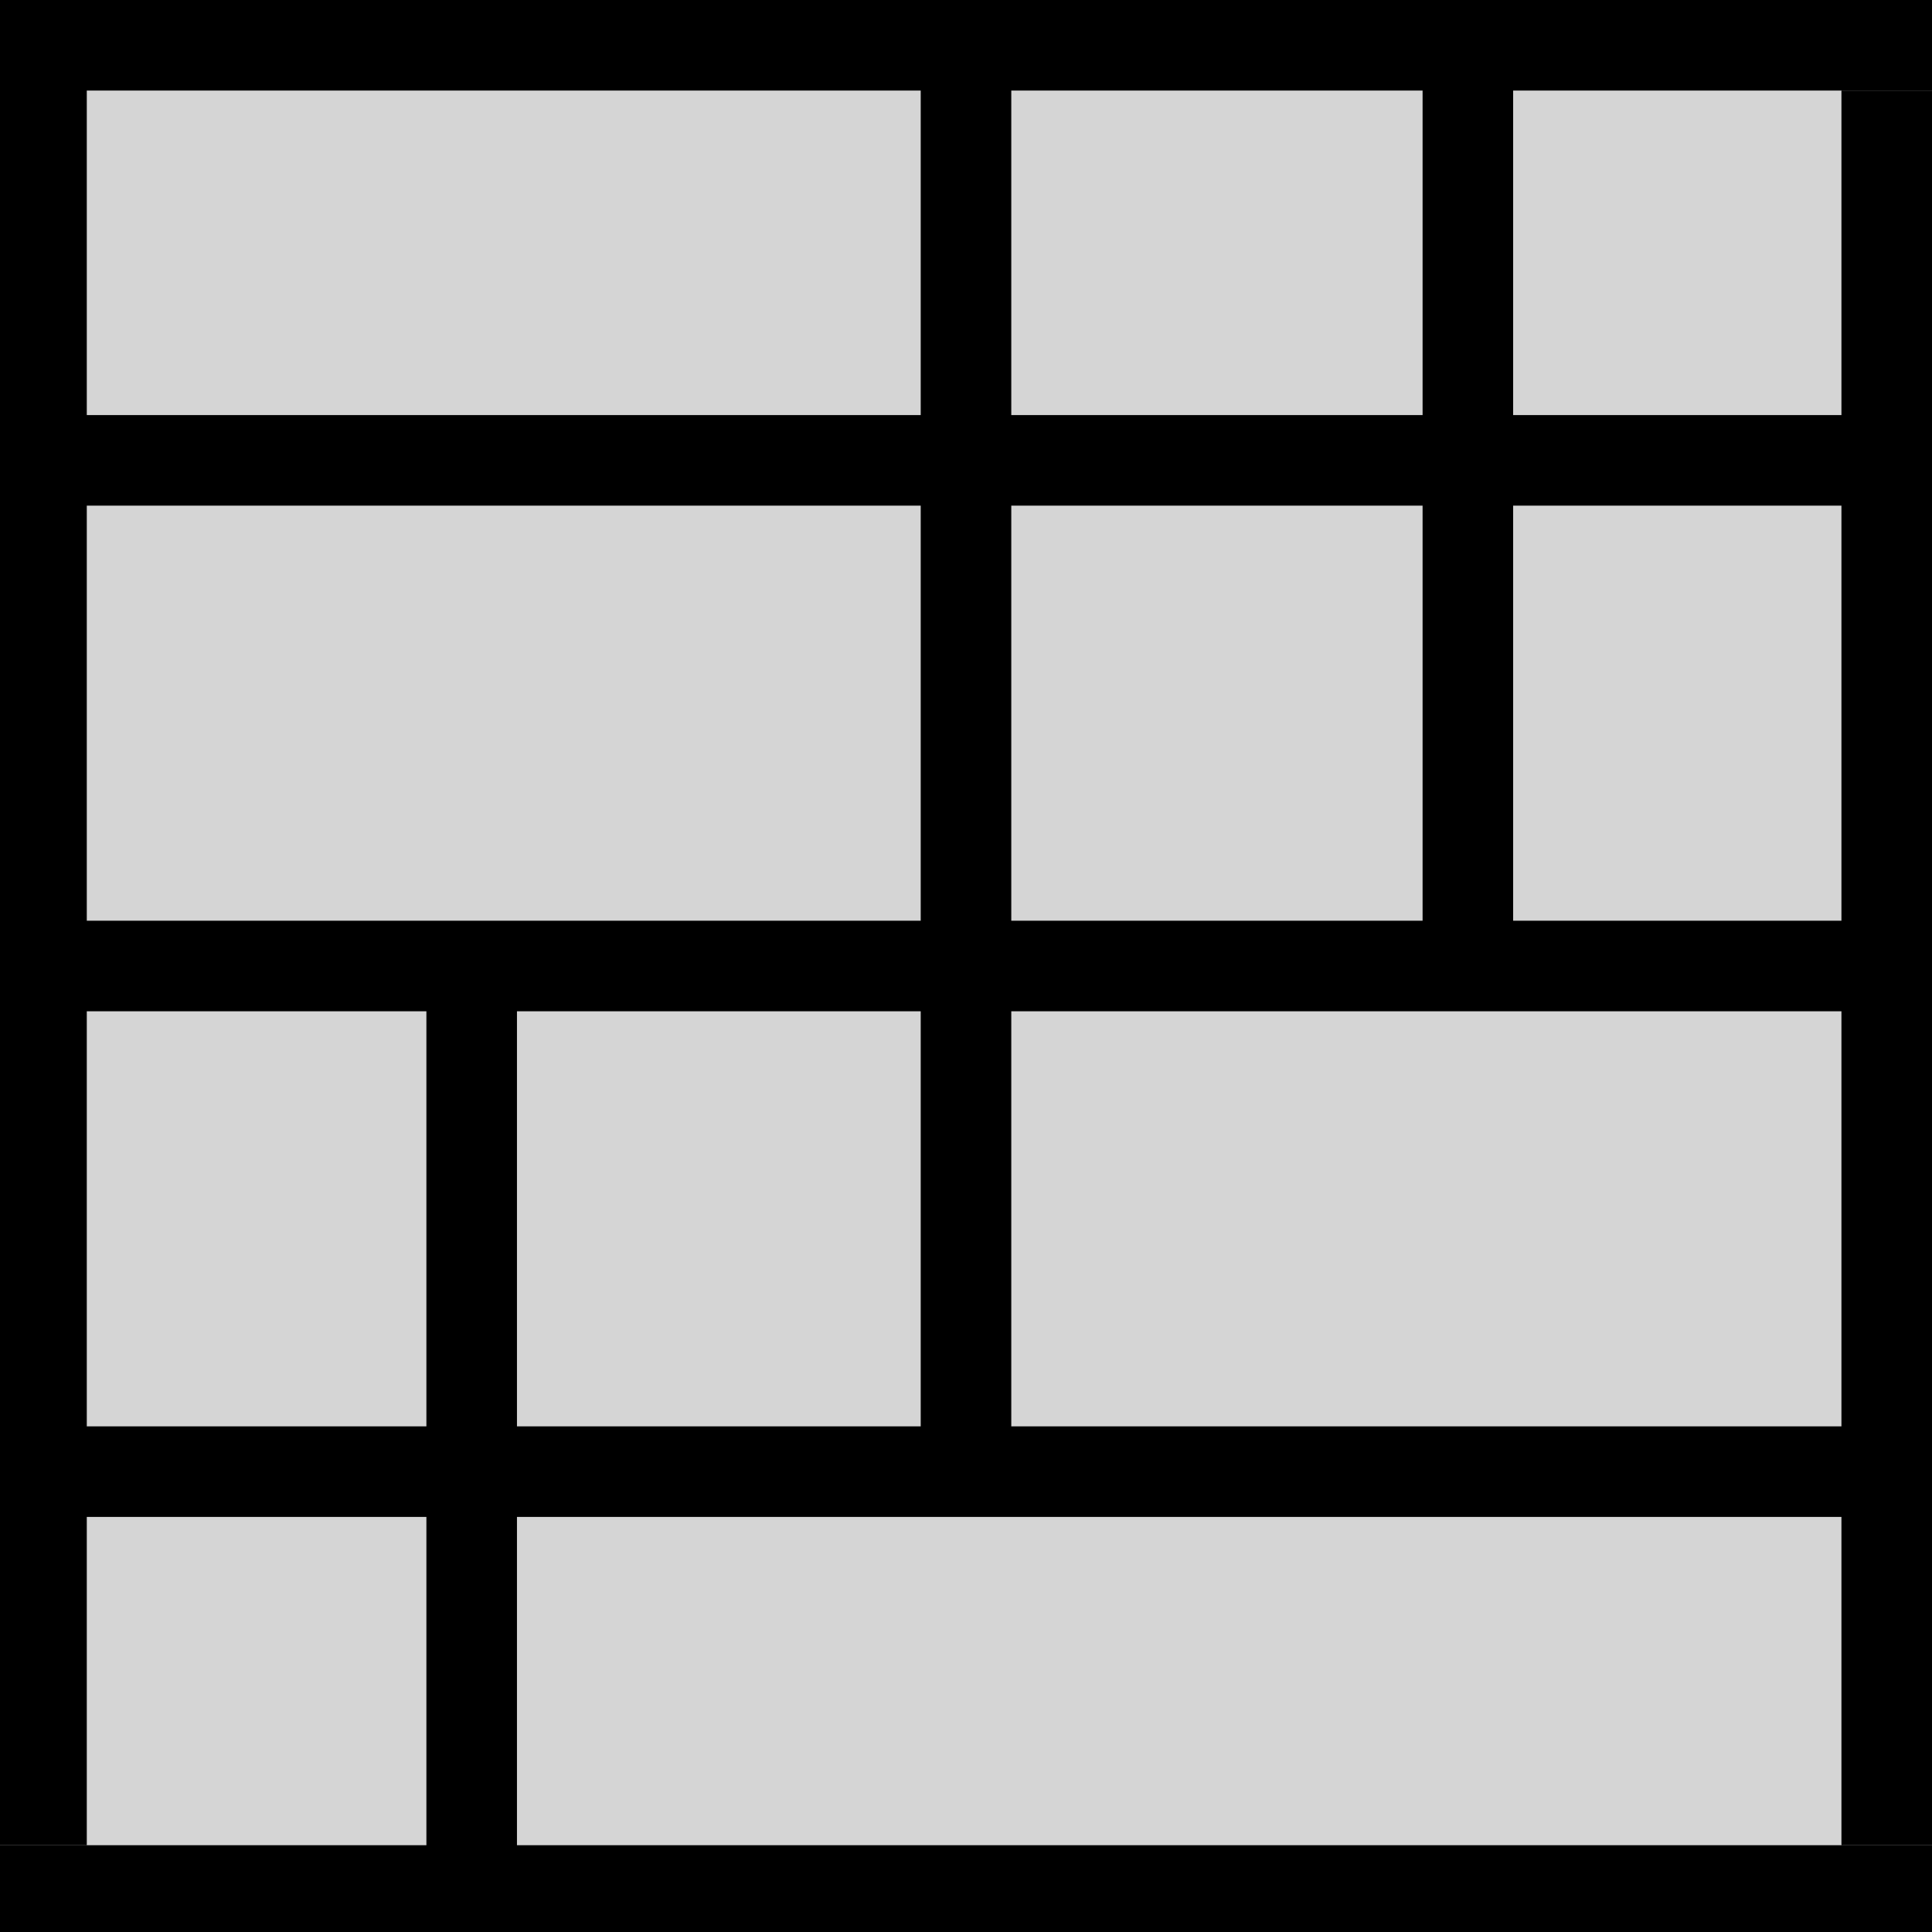
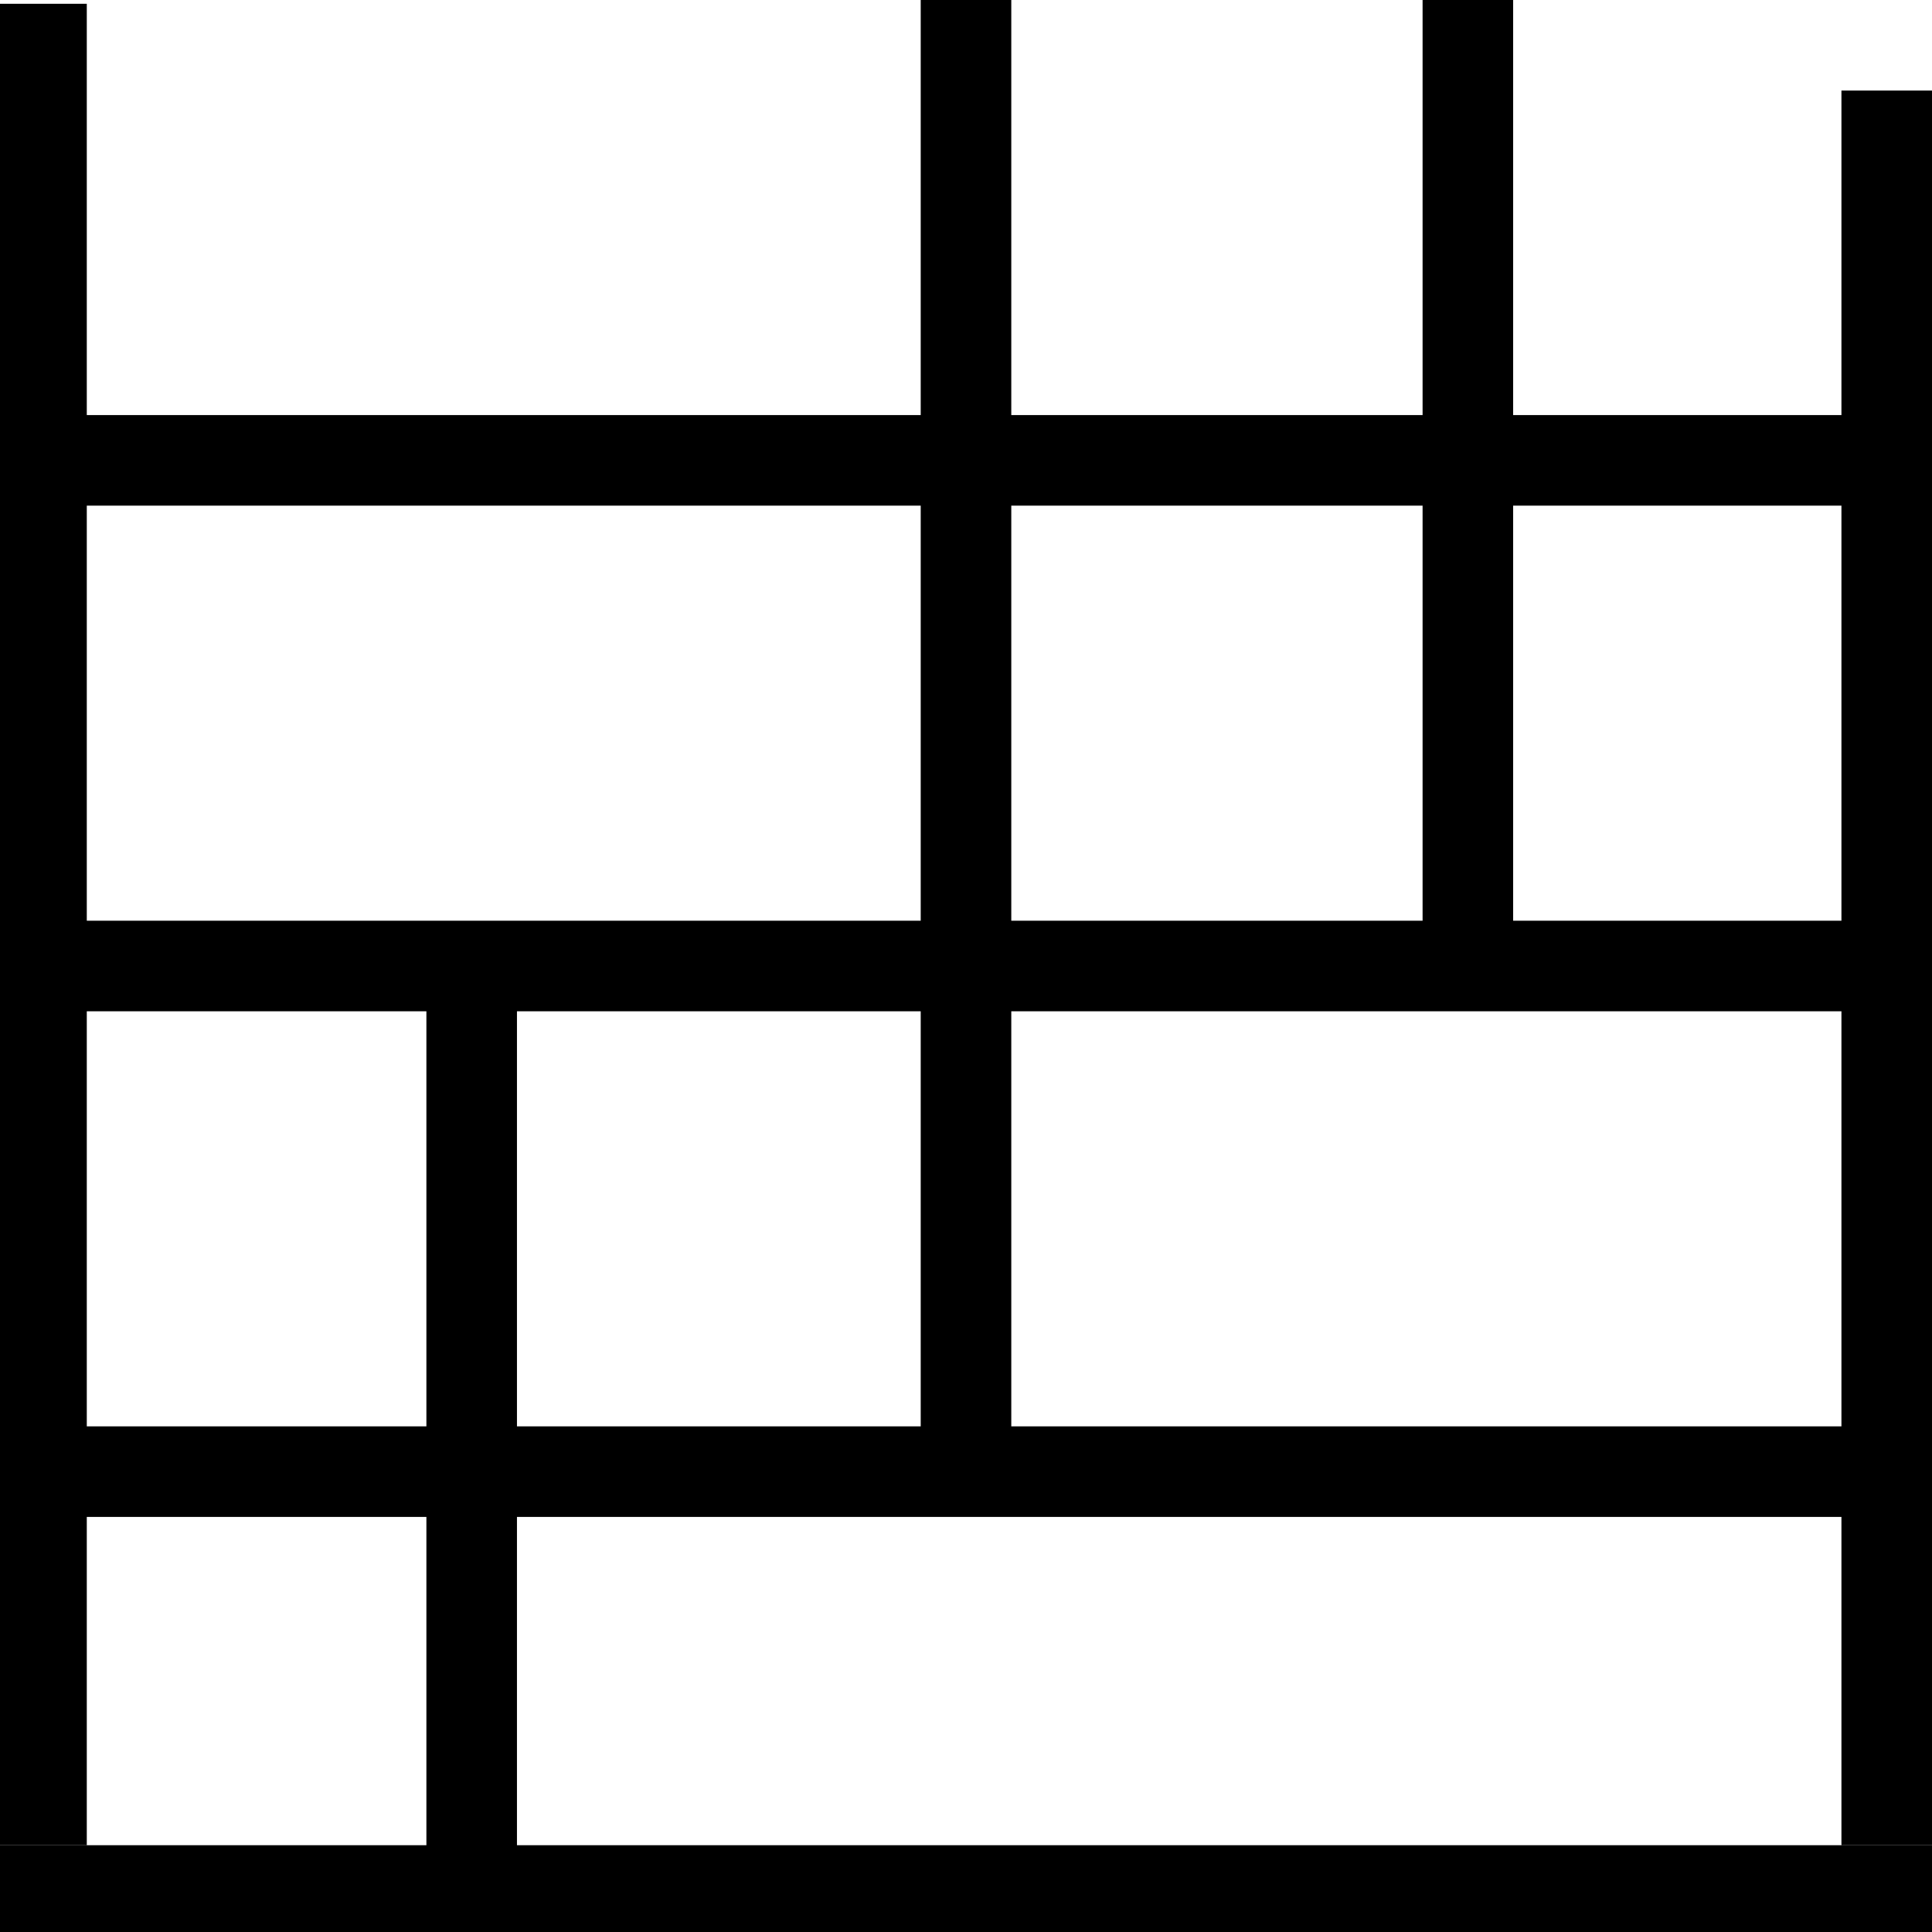
<svg xmlns="http://www.w3.org/2000/svg" width="512" height="512" viewBox="0 0 512 512">
-   <path id="Path-copy" fill="#d5d5d5" stroke="none" d="M0 1h512v512H0Z" />
  <path id="Path-copy-2" fill="#000" stroke="none" d="M0 110h512v24H0Z" />
  <path id="Path-copy-7" fill="#000" stroke="none" d="M244 0h24v390h-24Z" />
  <path id="Path-copy-9" fill="#000" stroke="none" d="M113 256h24v256h-24Z" />
  <path id="Path-copy-8" fill="#000" stroke="none" d="M377 0h24v256h-24Z" />
  <path id="Path-copy-5" fill="#000" stroke="none" d="M0 244h512v24H0Z" />
  <path id="Path-copy-6" fill="#000" stroke="none" d="M0 378h512v24H0Z" />
  <path id="Path-copy-13" fill="#000" stroke="none" d="M-1 1h24v488H-1Z" />
  <path id="Path-copy-12" fill="#000" stroke="none" d="M488 24h24v465h-24Z" />
-   <path id="Path-copy-11" fill="#000" stroke="none" d="M-1 0h513v24H-1Z" />
+   <path id="Path-copy-11" fill="#000" stroke="none" d="M-1 0h513H-1Z" />
  <path id="Path-copy-10" fill="#000" stroke="none" d="M-1 489h513v24H-1Z" />
</svg>